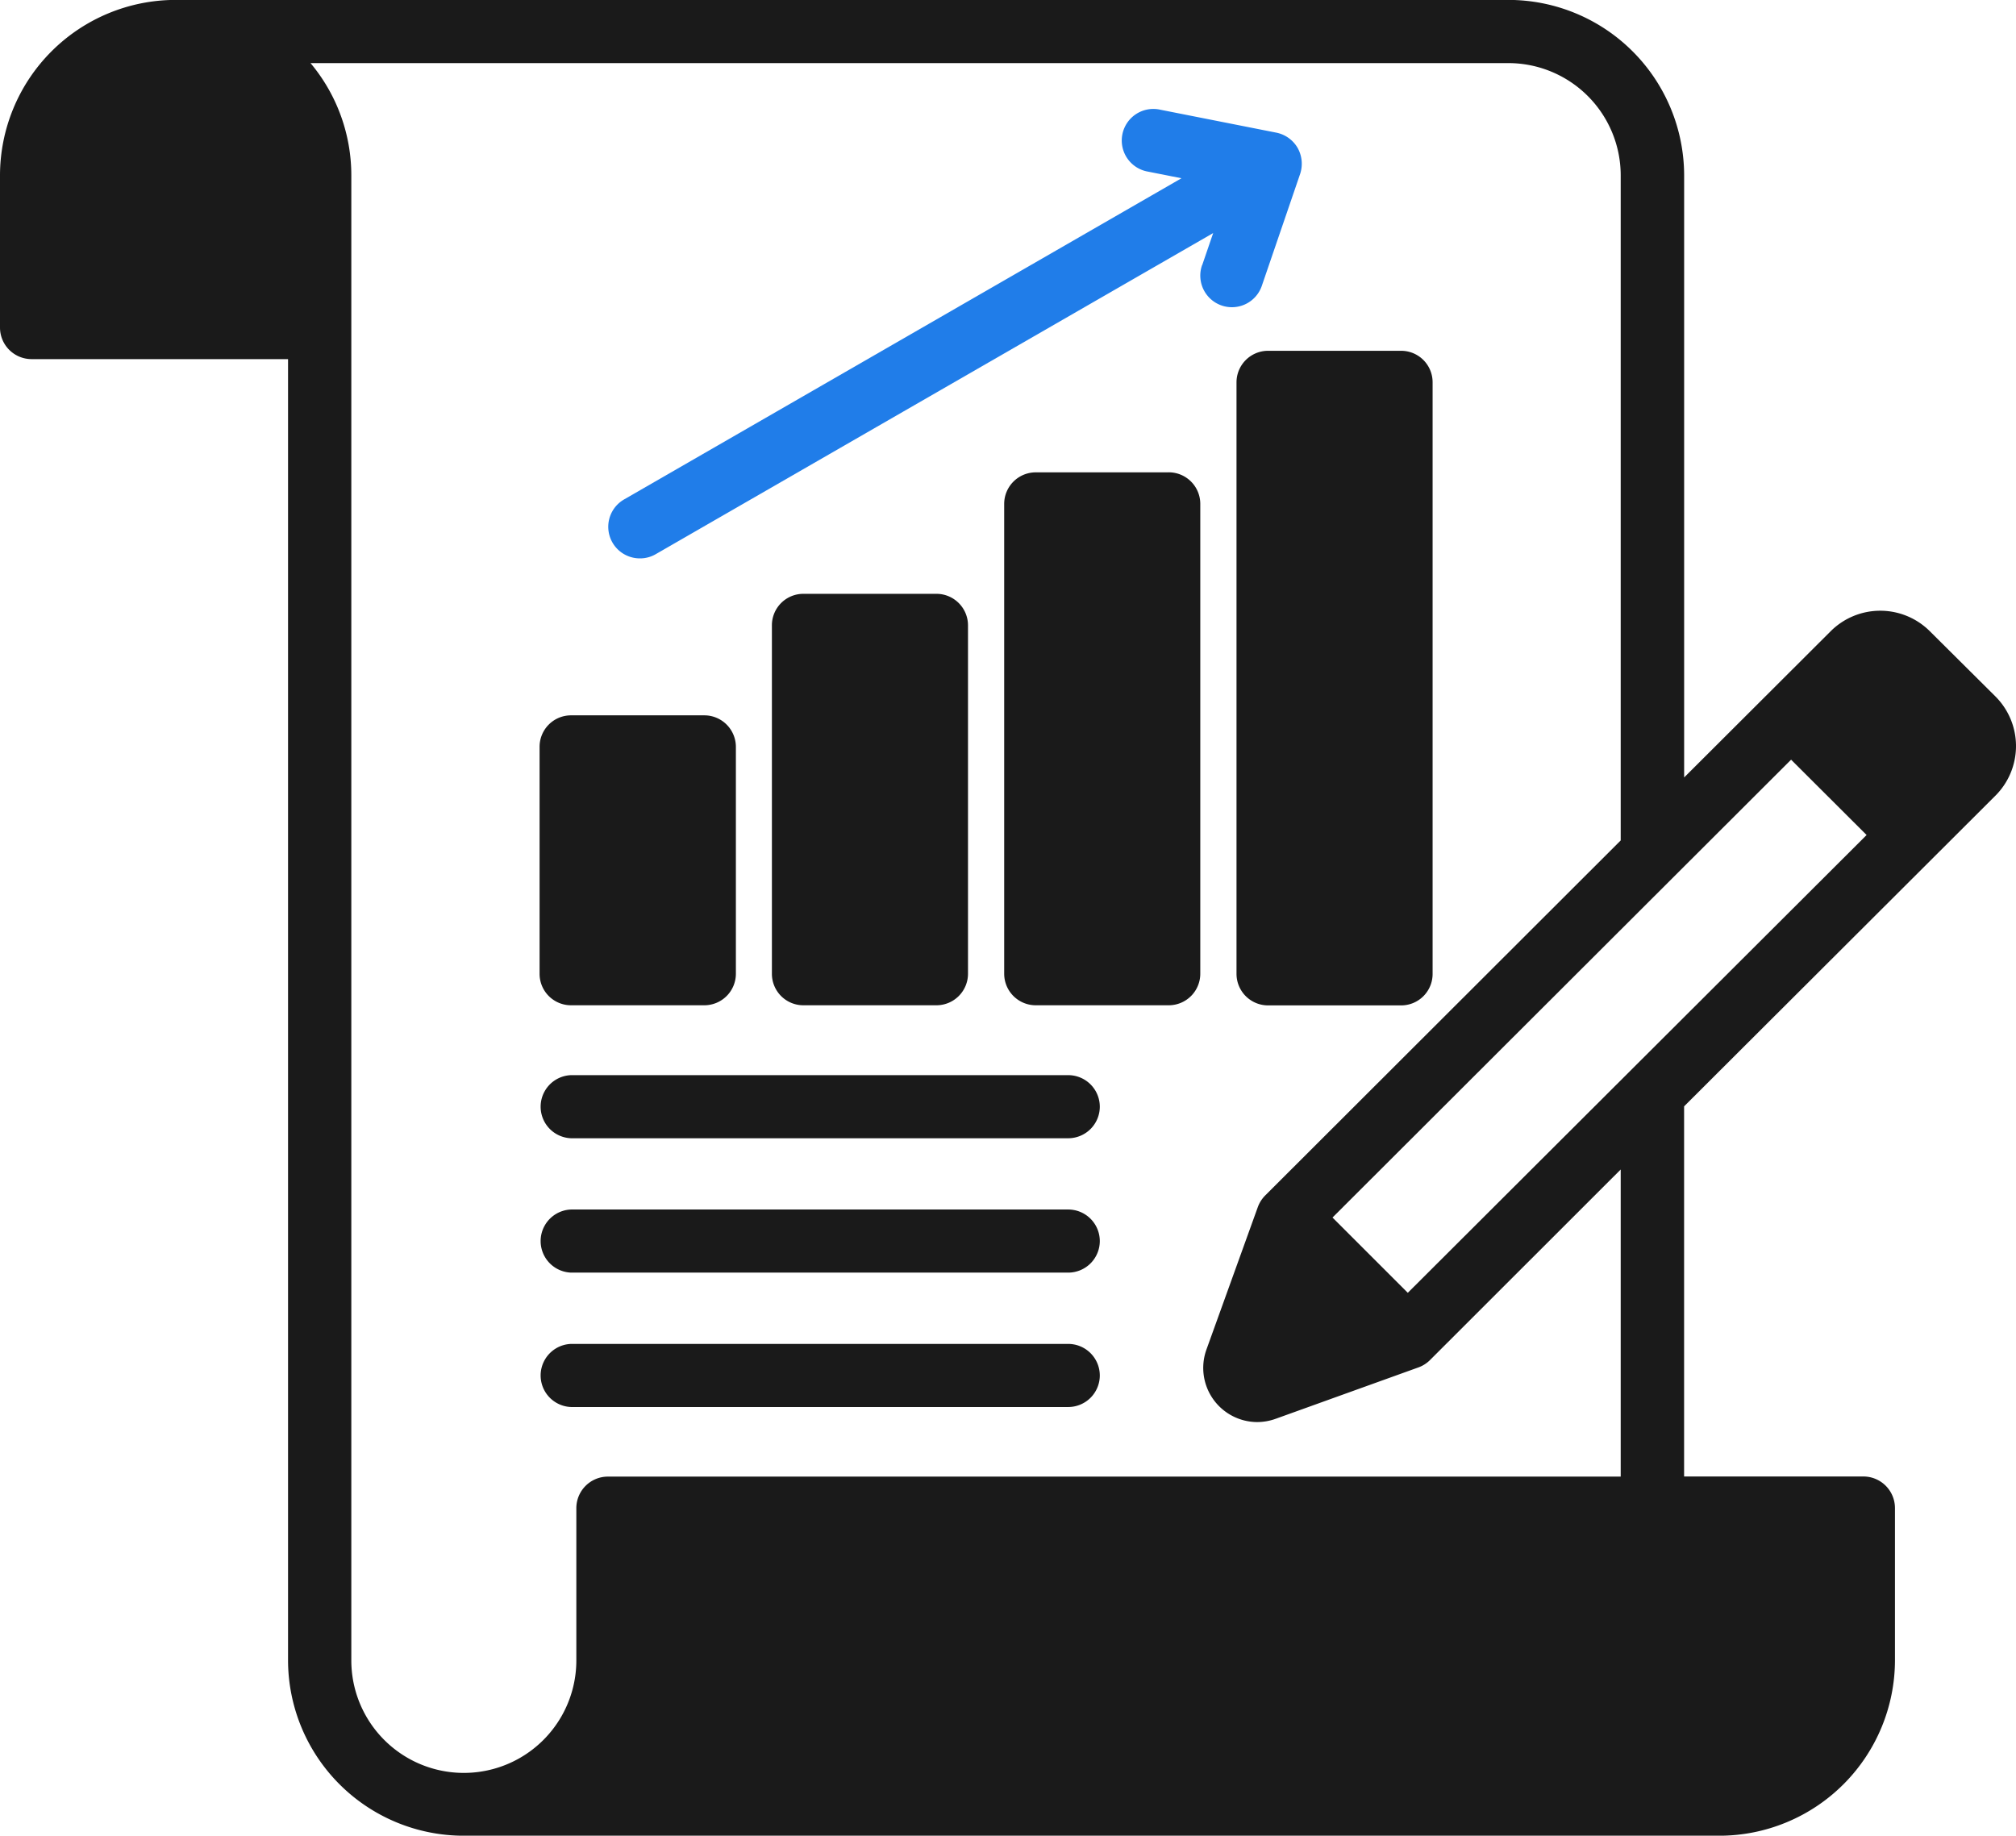
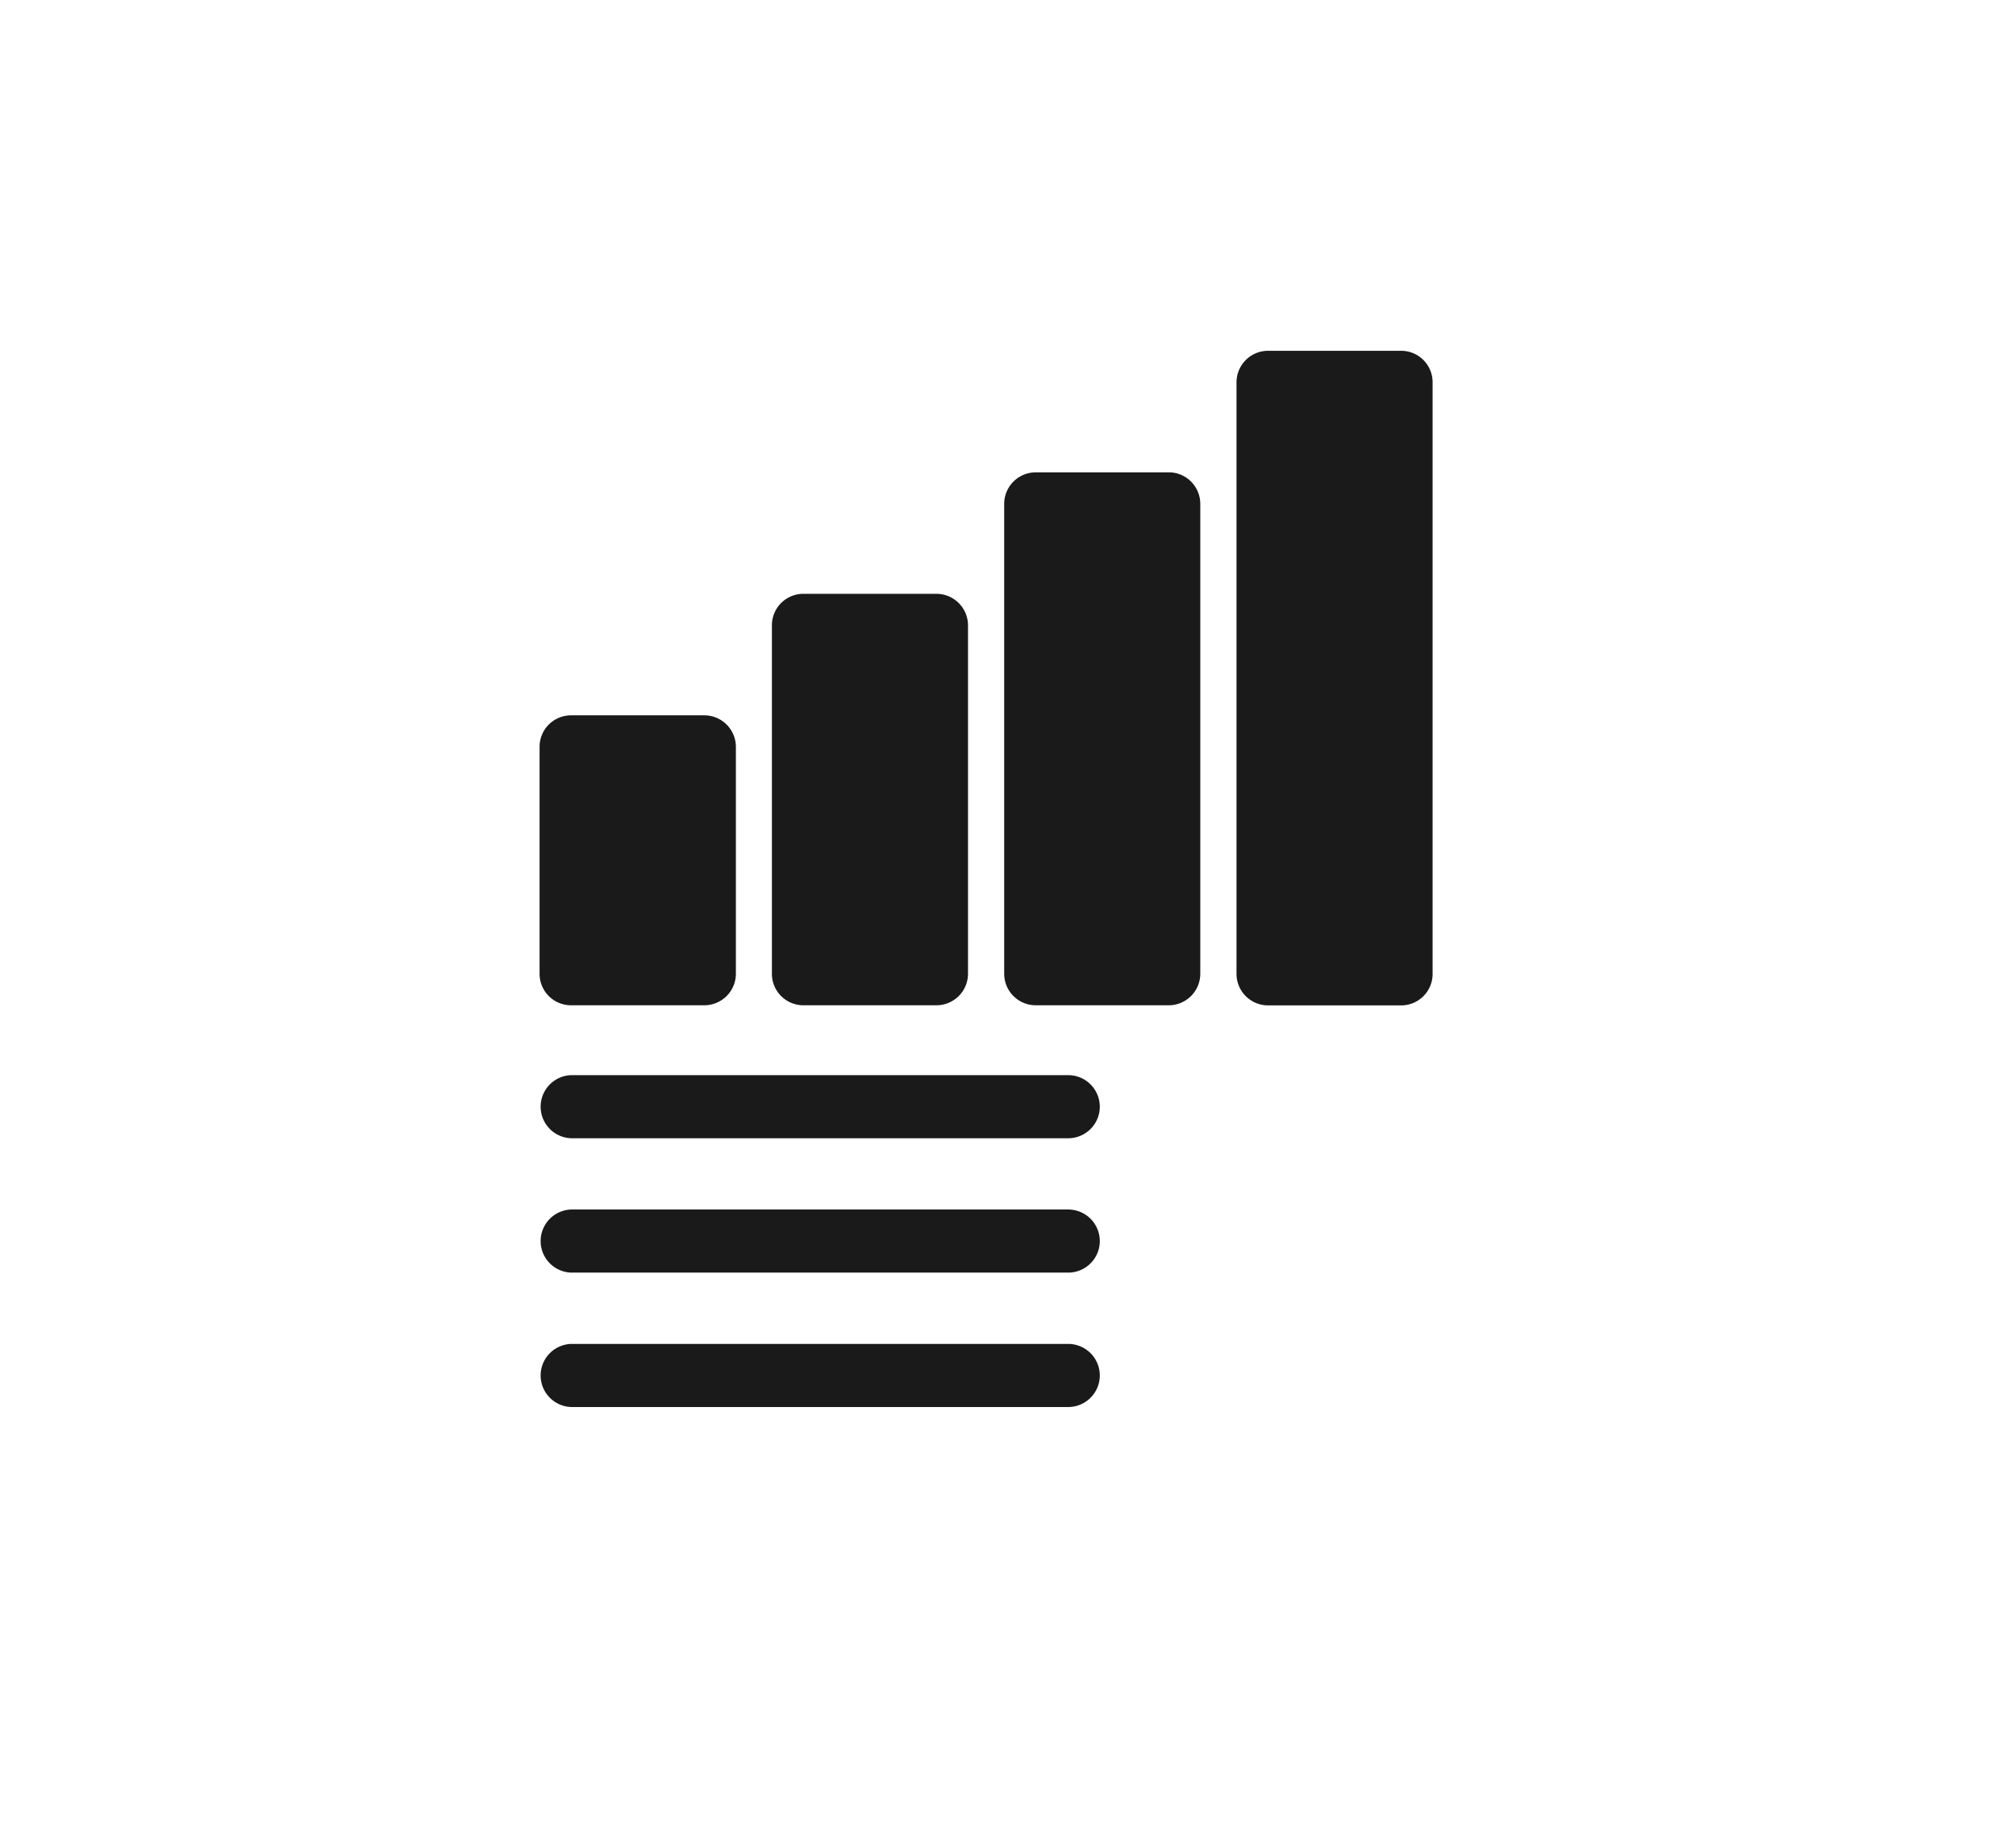
<svg xmlns="http://www.w3.org/2000/svg" width="49.419" height="45.003" viewBox="0 0 49.419 45.003">
  <g id="Reporting_Forecasting" data-name="Reporting &amp; Forecasting" transform="translate(11298 -7958.326)">
-     <path id="Path_141553" data-name="Path 141553" d="M48.916,42.834a1.719,1.719,0,0,0,0-2.43l-1.609-1.6a1.721,1.721,0,0,0-2.431,0l-3.592,3.585V27.627a4.309,4.309,0,0,0-4.31-4.3H4.305A4.308,4.308,0,0,0,0,27.627v3.732a.774.774,0,0,0,.772.774H7.061v31.9a4.307,4.307,0,0,0,4.305,4.3H42.142a4.308,4.308,0,0,0,4.31-4.3V60.3a.775.775,0,0,0-.777-.774H41.283V50.452ZM39.729,59.529H14.9a.774.774,0,0,0-.772.774v3.732a2.758,2.758,0,1,1-5.516,0V27.627a4.284,4.284,0,0,0-1-2.751H36.973a2.755,2.755,0,0,1,2.756,2.751V43.933l-8.711,8.7a.792.792,0,0,0-.183.284l-1.262,3.5a1.328,1.328,0,0,0,1.243,1.775,1.353,1.353,0,0,0,.457-.081l3.5-1.26a.768.768,0,0,0,.283-.181L39.729,52ZM34.51,55.023l-1.846-1.845L43.906,41.953,45.757,43.8Z" transform="translate(-11298 7934.997)" fill="#1a1a1a" fill-rule="evenodd" />
    <path id="Path_141554" data-name="Path 141554" d="M41.493,66.5a.775.775,0,0,1-.777.774H28.532a.774.774,0,0,1,0-1.547H40.716a.775.775,0,0,1,.777.774Zm0-6.589a.775.775,0,0,1-.777.774H28.532a.774.774,0,0,1,0-1.547H40.716A.775.775,0,0,1,41.493,59.908Zm0,3.294a.775.775,0,0,1-.777.774H28.532a.774.774,0,0,1,0-1.547H40.716a.775.775,0,0,1,.777.774ZM28.532,57.425H31.8a.774.774,0,0,0,.772-.774v-5.56a.774.774,0,0,0-.772-.774H28.532a.771.771,0,0,0-.772.774v5.56a.771.771,0,0,0,.772.774Zm8.958,0a.774.774,0,0,0,.772-.774V48.112a.774.774,0,0,0-.772-.774H34.227a.771.771,0,0,0-.772.774v8.539a.771.771,0,0,0,.772.774Zm7.354-15.271v14.5a.774.774,0,0,0,.772.774h3.263a.771.771,0,0,0,.772-.774v-14.5a.771.771,0,0,0-.772-.774H45.616a.774.774,0,0,0-.772.774ZM43.184,44.36H39.921a.774.774,0,0,0-.772.774V56.651a.774.774,0,0,0,.772.774h3.263a.774.774,0,0,0,.772-.774V45.133a.774.774,0,0,0-.772-.774Z" transform="translate(-11312.533 7925.546)" fill="#1a1a1a" fill-rule="evenodd" />
-     <path id="Path_141555" data-name="Path 141555" d="M45.854,32.775l.27-.788-13.67,7.875a.76.76,0,0,1-.384.1.774.774,0,0,1-.388-1.444l13.665-7.875-.818-.162a.774.774,0,1,1,.3-1.518l2.843.562a.782.782,0,0,1,.521.372.793.793,0,0,1,.064.636l-.937,2.737a.775.775,0,1,1-1.467-.5Z" transform="translate(-11314.385 7932.053)" fill="#207de9" fill-rule="evenodd" />
  </g>
</svg>